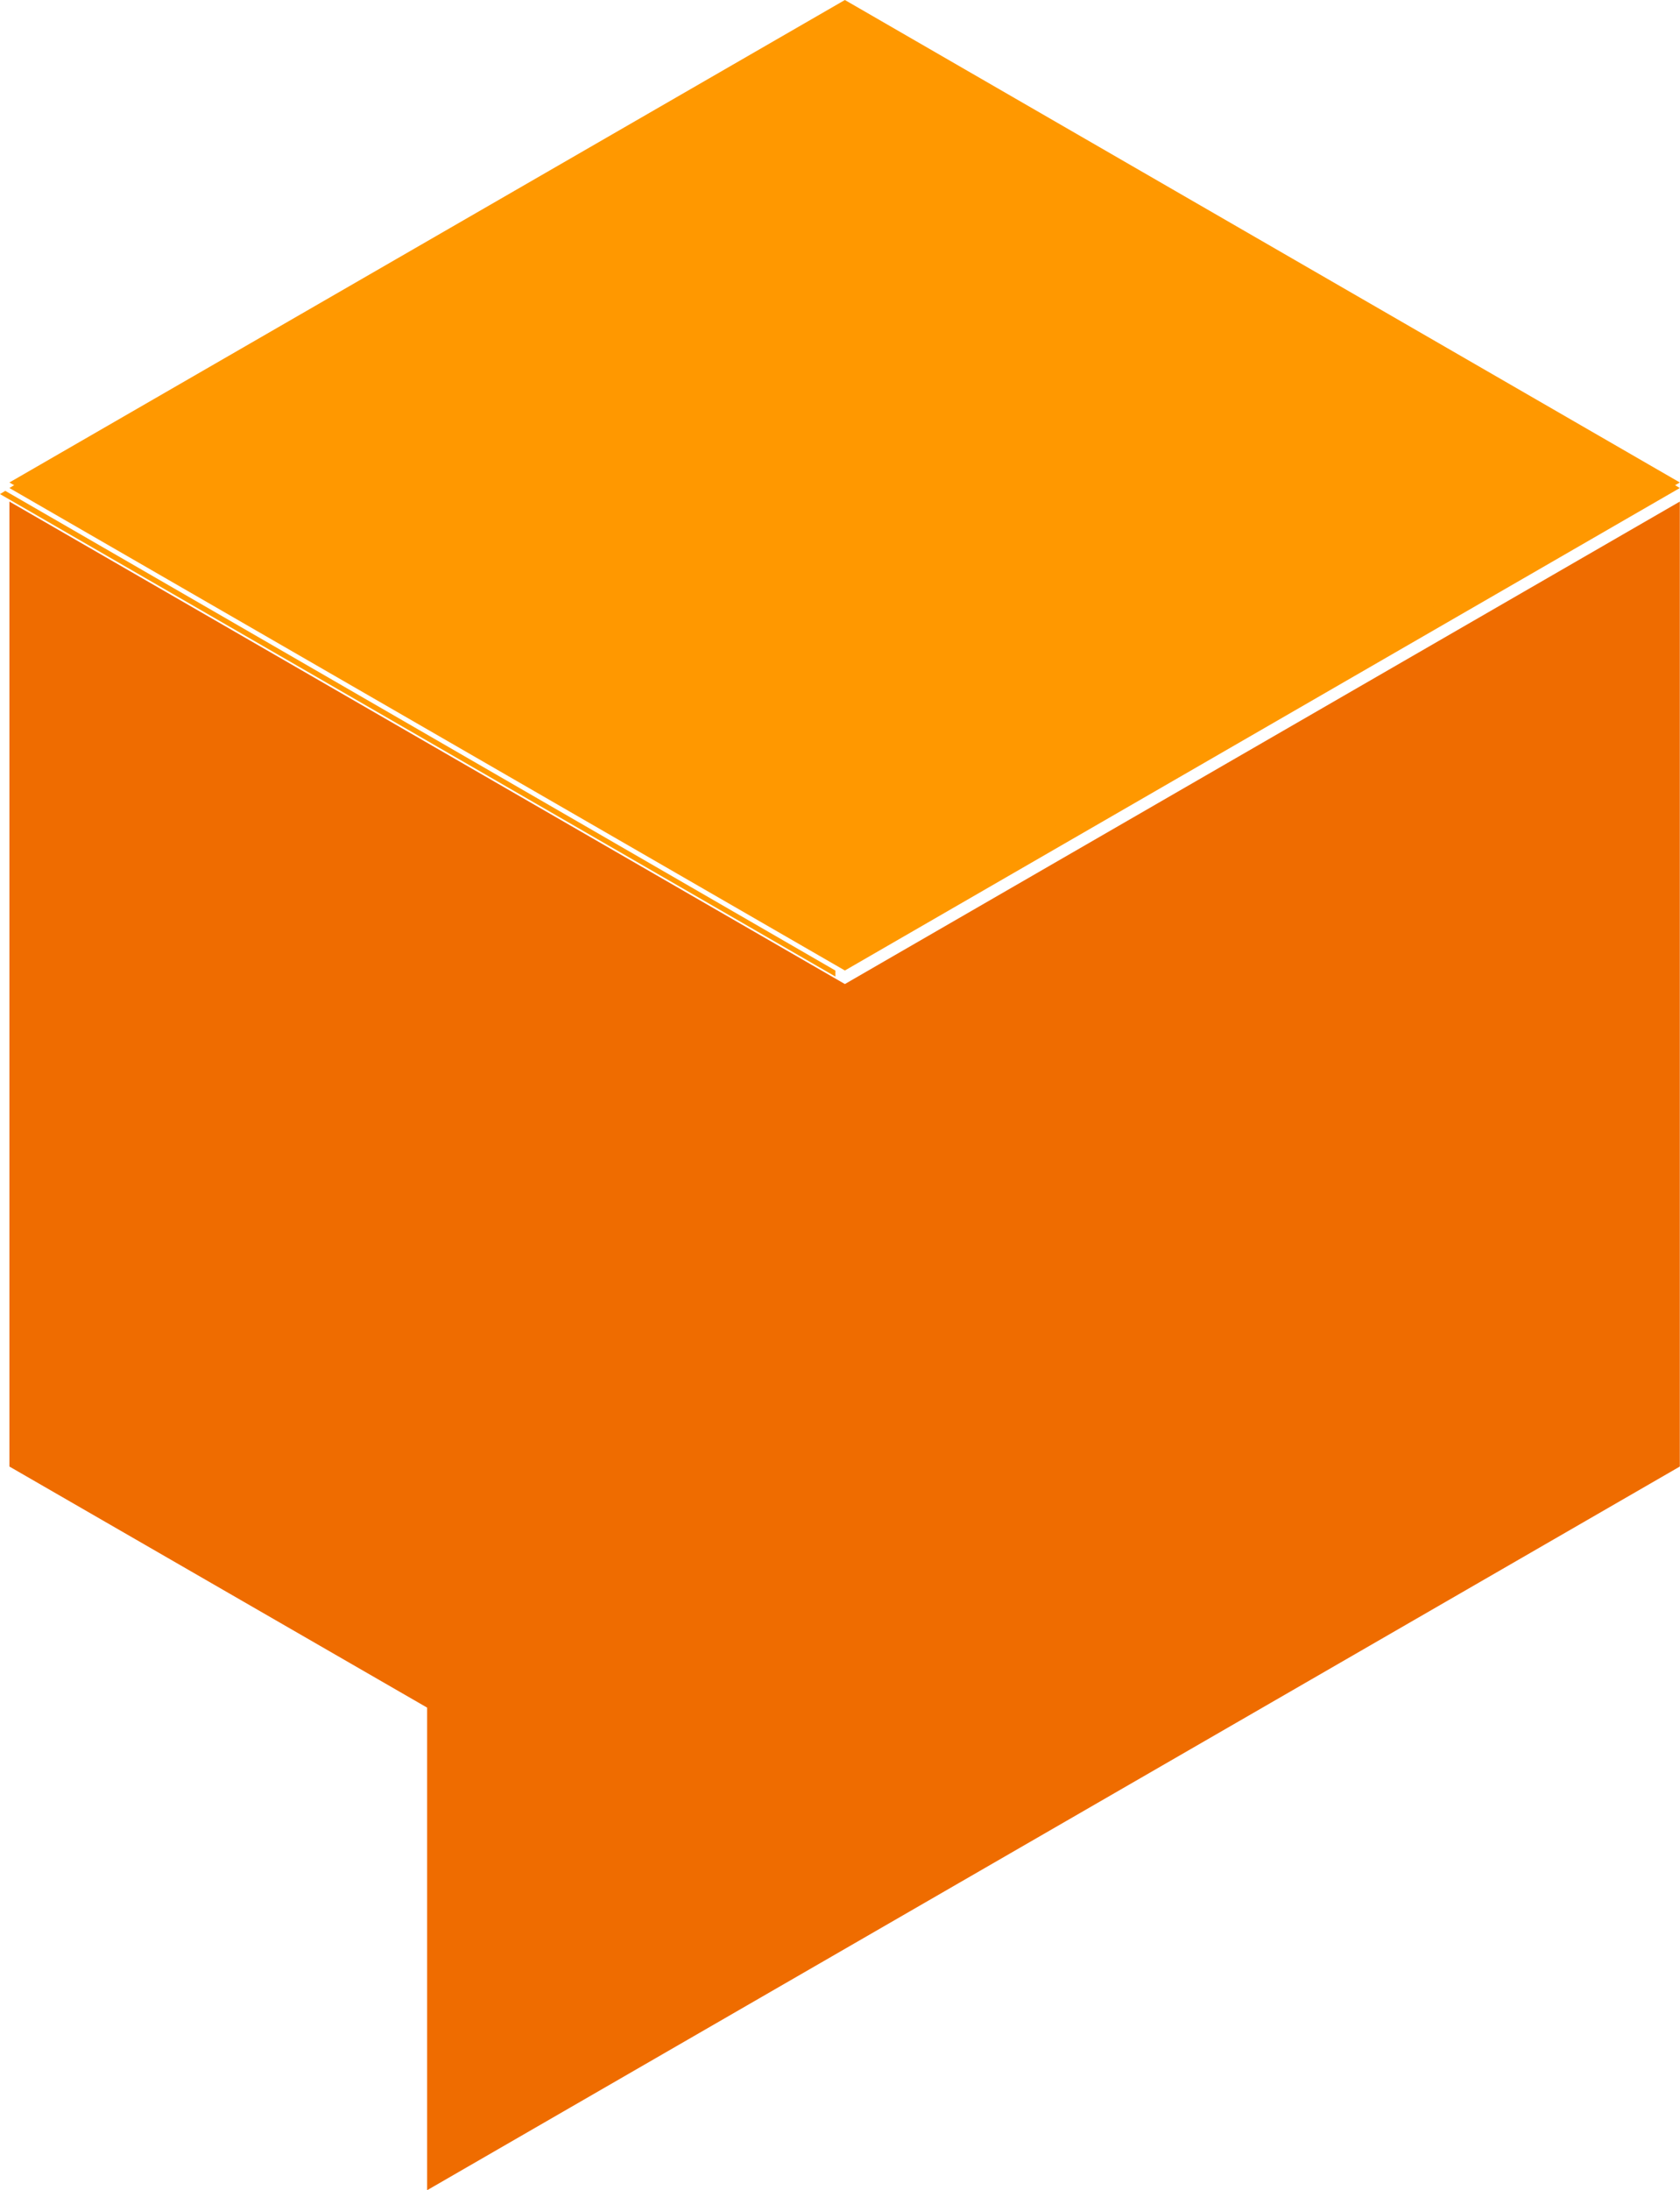
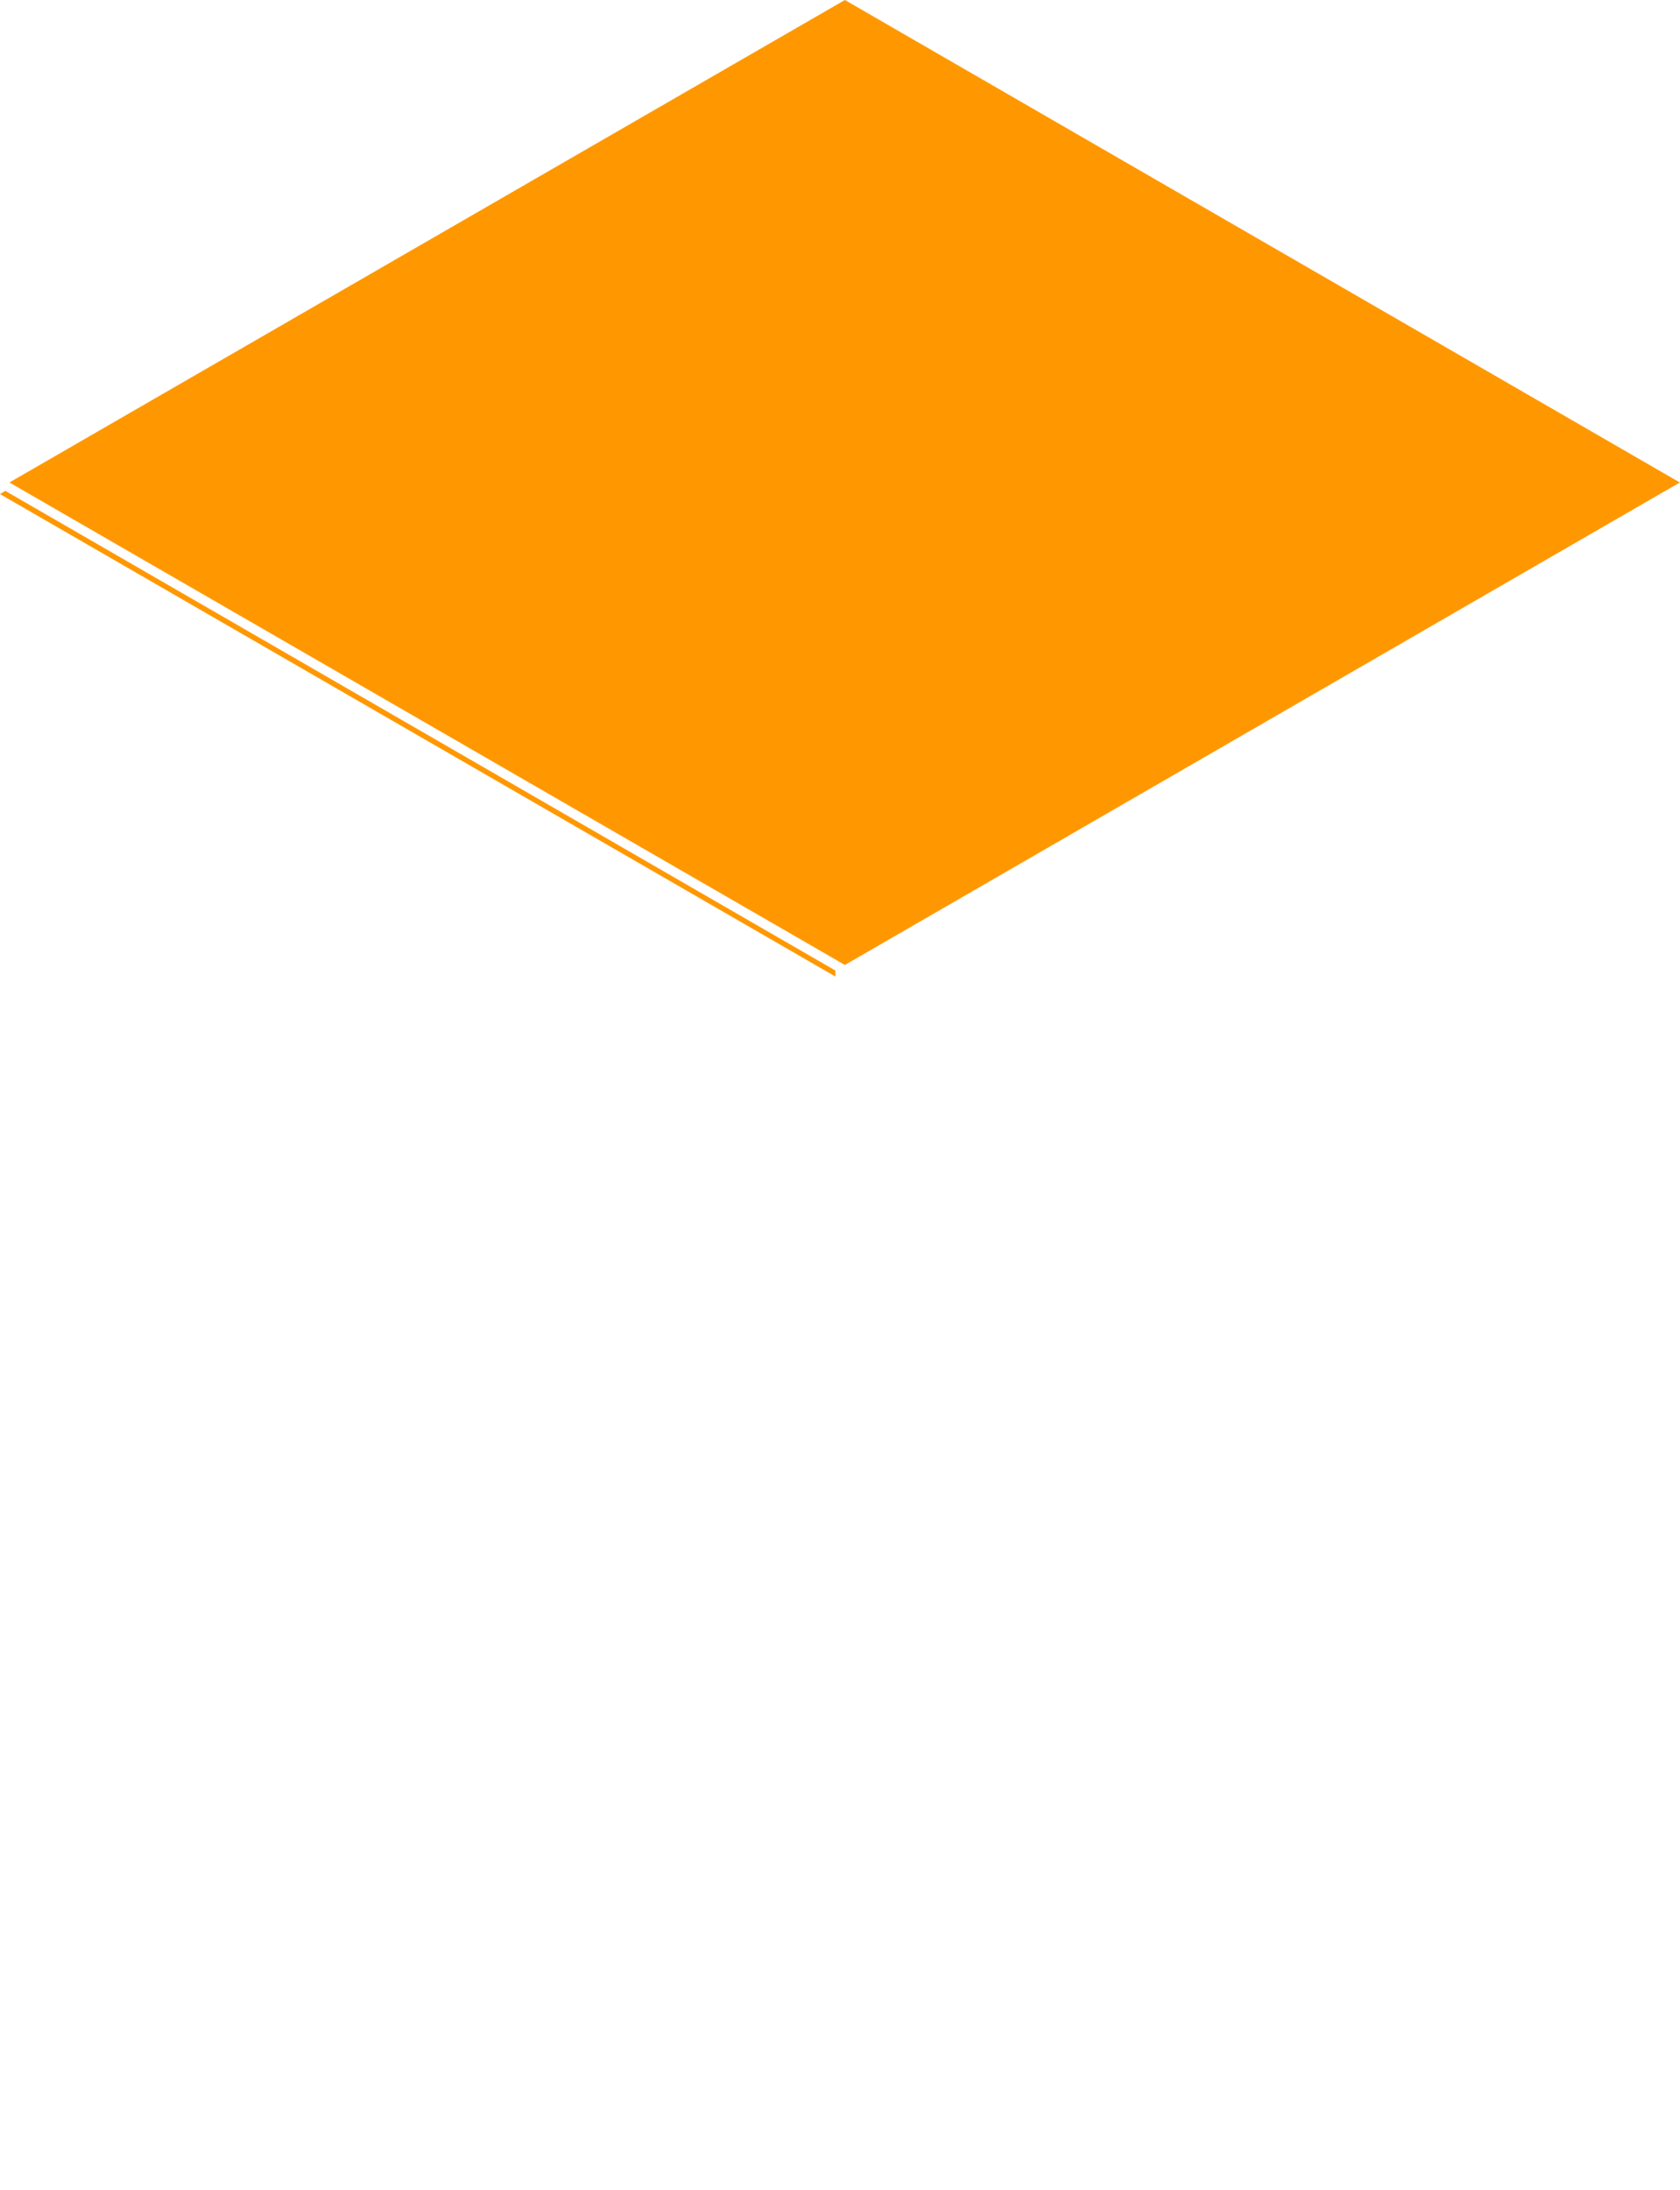
<svg xmlns="http://www.w3.org/2000/svg" width="921" height="1200" viewBox="0 0 921 1200" fill="none">
-   <path d="M920.905 274.805L463.174 539.152L5.156 274.805V803.499L234.147 935.583V1200L920.905 803.499V274.805Z" fill="#EF6C00" />
  <path d="M463.174 528.695L5.156 264.347L463.174 0L920.905 264.347L463.174 528.695Z" fill="#FF9800" />
-   <path d="M455.05 523.676L8.055 265.627L5.156 267.38L463.174 531.727L920.905 267.38L910.134 260.975L455.05 523.676Z" fill="#FF9800" />
  <path d="M457.981 535.046V531.753L2.899 268.945L0 270.699L457.981 535.046Z" fill="#FF9800" />
</svg>